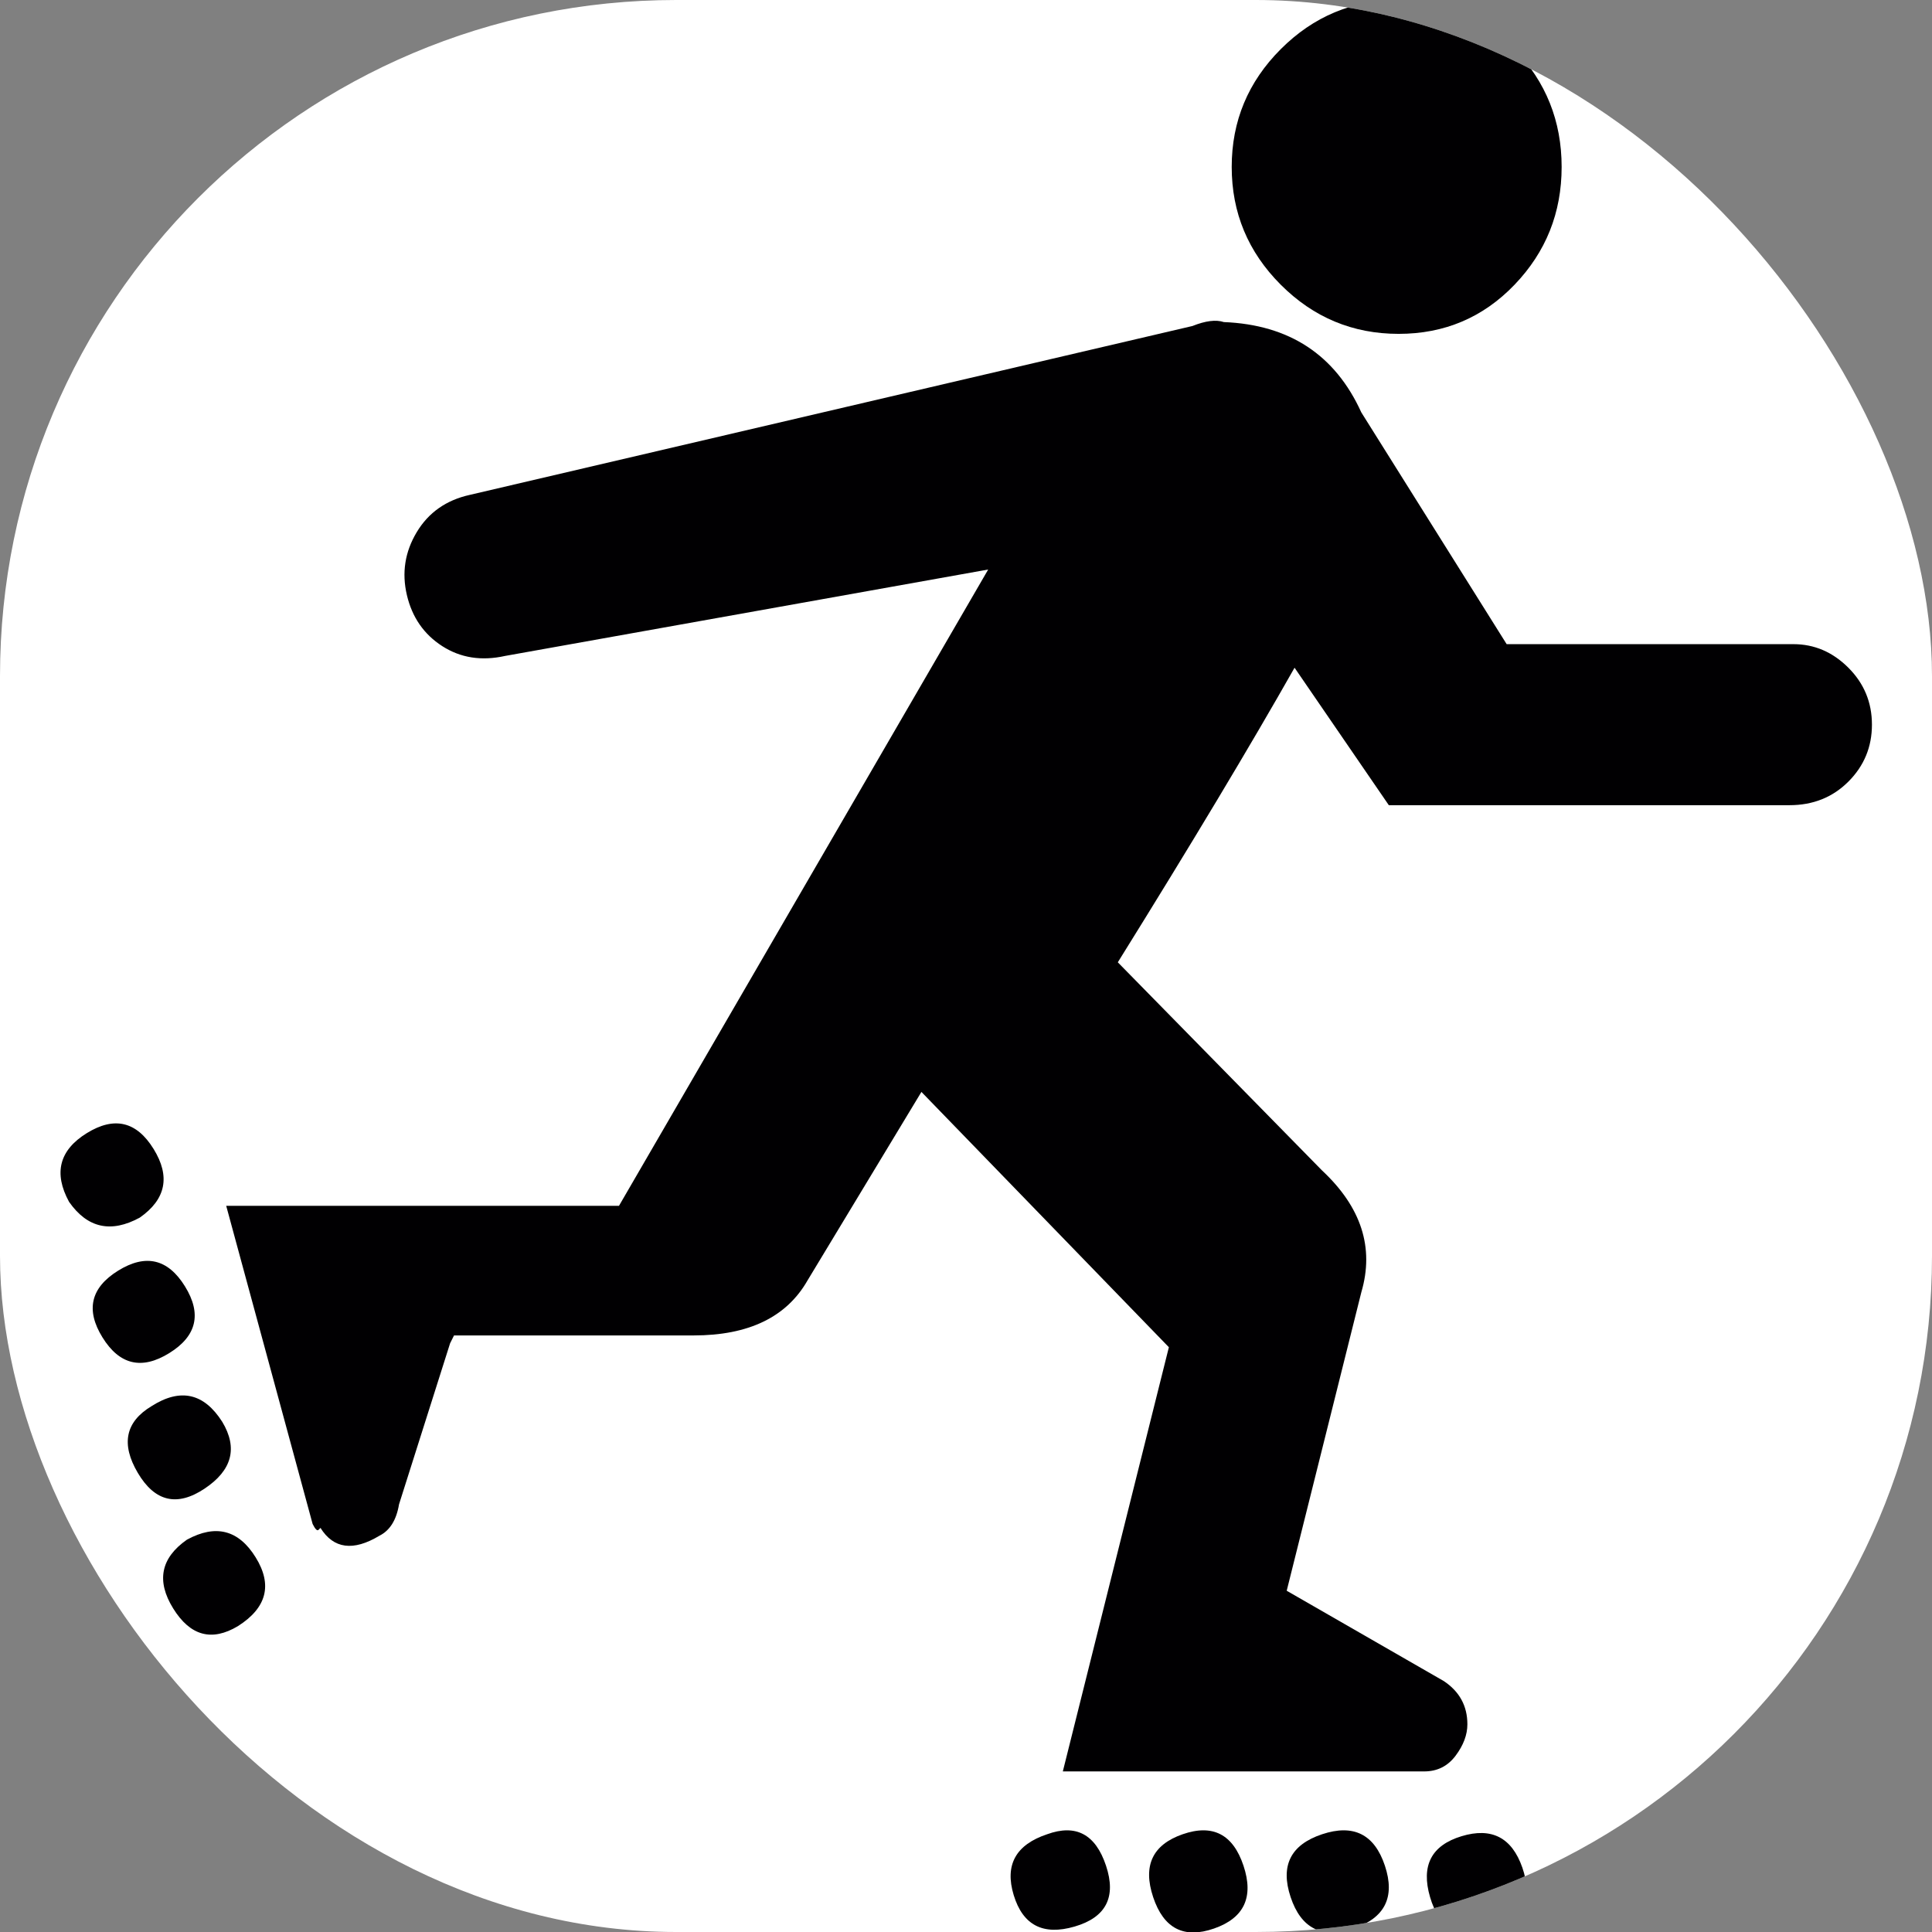
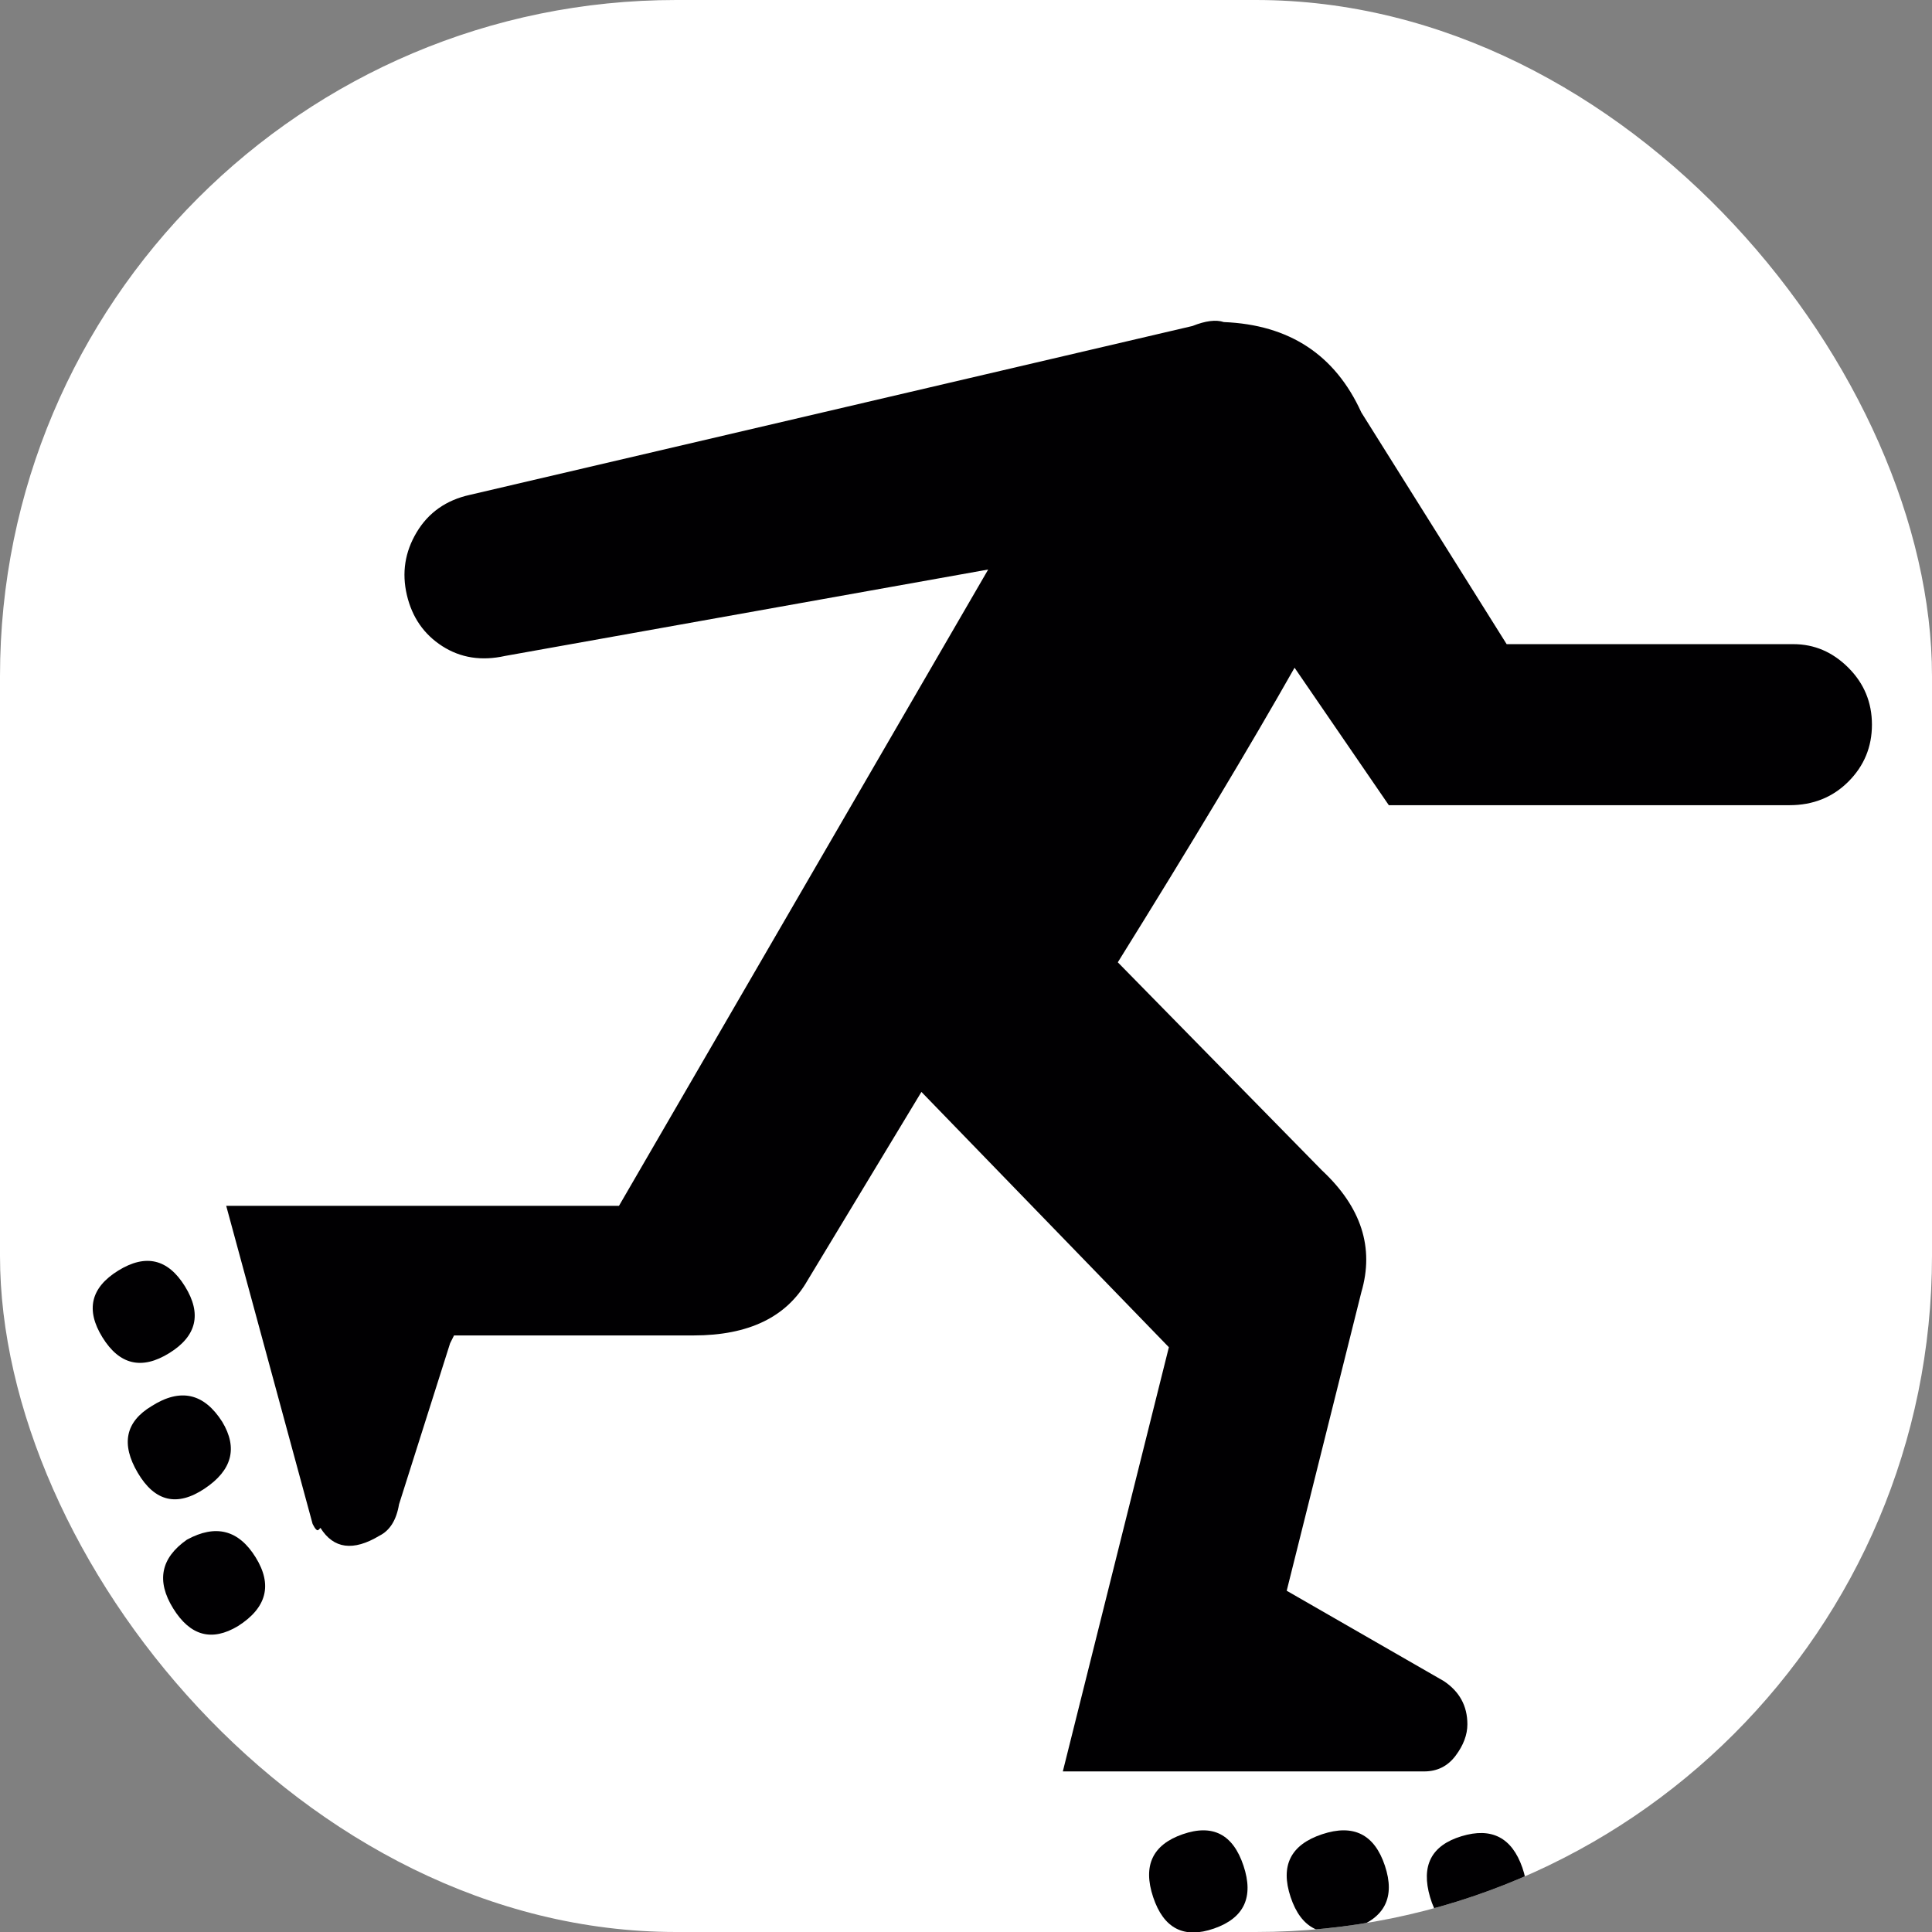
<svg xmlns="http://www.w3.org/2000/svg" version="1.1" width="1000" height="1000">
  <rect width="100%" height="100%" fill="#808080" stroke="none" />
  <style>
    #light-icon {
      display: inline;
    }
    #dark-icon {
      display: none;
    }

    @media (prefers-color-scheme: dark) {
      #light-icon {
        display: none;
      }
      #dark-icon {
        display: inline;
      }
    }
  </style>
  <g id="light-icon">
    <svg version="1.1" width="1000" height="1000">
      <g clip-path="url(#SvgjsClipPath1117)">
        <rect width="1000" height="1000" fill="#ffffff" />
        <g transform="matrix(2.033,0,0,2.033,-5.684341886080802e-14,-5.684341886080802e-14)">
          <svg version="1.1" width="492" height="492">
            <svg version="1.1" id="Capa_1" x="0px" y="0px" viewBox="0 0 492 492" style="enable-background:new 0 0 492 492;" xml:space="preserve">
              <g>
                <g>
-                   <path style="fill:#010002;" d="M356.091,0c-11.666,0-21.666,4.167-30,12.5c-8.332,8.333-12.5,18.333-12.5,30s4.168,21.667,12.5,30    c8.333,8.333,18.333,12.5,30,12.5c11.668,0,21.5-4.167,29.5-12.5s12-18.333,12-30s-4-21.667-12-30S367.759,0,356.091,0z" />
-                   <path style="fill:#010002;" d="M39.09,292.5c-4.333-7-10-8.333-17-4c-7,4.334-8.5,10.167-4.5,17.5c4.667,6.667,10.667,8,18,4    C42.257,305.333,43.423,299.5,39.09,292.5z" />
                  <path style="fill:#010002;" d="M47.09,327.5c-4.333-7-10-8.333-17-4s-8.333,10-4,17s10,8.333,17,4S51.423,334.5,47.09,327.5z" />
                  <path style="fill:#010002;" d="M56.59,362c-4.667-7.333-10.667-8.667-18-4c-6.667,4-7.833,9.667-3.5,17s10,8.667,17,4    S60.59,368.667,56.59,362z" />
                  <path style="fill:#010002;" d="M65.09,396.5c-4.333-7-10.167-8.5-17.5-4.5c-6.667,4.667-7.833,10.5-3.5,17.5s9.833,8.5,16.5,4.5    C67.923,409.333,69.423,403.5,65.09,396.5z" />
-                   <path style="fill:#010002;" d="M266.59,467c-8,2.667-10.832,7.833-8.5,15.5c2.334,7.667,7.5,10.333,15.5,8s10.668-7.5,8-15.5    C278.924,467,273.924,464.333,266.59,467z" />
                  <path style="fill:#010002;" d="M301.09,467c-7.666,2.667-10.166,8-7.5,16c2.668,8,7.834,10.667,15.5,8    c7.668-2.667,10.168-8,7.5-16S308.756,464.333,301.09,467z" />
                  <path style="fill:#010002;" d="M336.591,467c-8,2.667-10.667,8-8,16c2.668,8,8,10.667,16,8s10.668-8,8-16    C349.925,467,344.591,464.333,336.591,467z" />
                  <path style="fill:#010002;" d="M372.091,467.5c-7.674,2.333-10.342,7.5-8,15.5c2.334,8,7.5,10.667,15.5,8s10.668-7.833,8-15.5    C384.921,467.833,379.755,465.167,372.091,467.5z" />
                  <path style="fill:#010002;" d="M456.591,164h-73l-37-59c-6.668-14.667-18.334-22.333-35-23c-2-0.667-4.666-0.333-8,1l-184,43    c-6,1.333-10.5,4.5-13.5,9.5s-3.833,10.333-2.5,16s4.333,10,9,13s10,3.833,16,2.5l123-22l-94,162h-68h-32l22,81    c0.667,1.333,1.167,1.833,1.5,1.5l0.5-0.5c3.333,5.333,8.333,6,15,2c2.667-1.333,4.333-4,5-8l13-41l1-2h61    c14,0,23.667-4.667,29-14l29-48l63,65l-27,108h92c3.334,0,6-1.333,8-4s3-5.333,3-8c0-4.667-2-8.333-6-11l-40-23l19-76    c3.334-11.333,0-21.667-10-31l-52-53c18.668-30,33.668-55,45-75l24,35h16h86c6,0,11-2,15-6s6-8.833,6-14.5s-2-10.5-6-14.5    S461.926,164,456.591,164z" />
                </g>
              </g>
              <g>
</g>
              <g>
</g>
              <g>
</g>
              <g>
</g>
              <g>
</g>
              <g>
</g>
              <g>
</g>
              <g>
</g>
              <g>
</g>
              <g>
</g>
              <g>
</g>
              <g>
</g>
              <g>
</g>
              <g>
</g>
              <g>
</g>
            </svg>
          </svg>
        </g>
      </g>
      <defs>
        <clipPath id="SvgjsClipPath1117">
          <rect width="1000" height="1000" x="0" y="0" rx="350" ry="350" />
        </clipPath>
      </defs>
    </svg>
  </g>
  <g id="dark-icon">
    <svg version="1.1" width="1000" height="1000">
      <g>
        <g transform="matrix(2.033,0,0,2.033,-5.684341886080802e-14,-5.684341886080802e-14)" style="filter: invert(100%)">
          <svg version="1.1" width="492" height="492">
            <svg version="1.1" id="Capa_1" x="0px" y="0px" viewBox="0 0 492 492" style="enable-background:new 0 0 492 492;" xml:space="preserve">
              <g>
                <g>
                  <path style="fill:#010002;" d="M356.091,0c-11.666,0-21.666,4.167-30,12.5c-8.332,8.333-12.5,18.333-12.5,30s4.168,21.667,12.5,30    c8.333,8.333,18.333,12.5,30,12.5c11.668,0,21.5-4.167,29.5-12.5s12-18.333,12-30s-4-21.667-12-30S367.759,0,356.091,0z" />
                  <path style="fill:#010002;" d="M39.09,292.5c-4.333-7-10-8.333-17-4c-7,4.334-8.5,10.167-4.5,17.5c4.667,6.667,10.667,8,18,4    C42.257,305.333,43.423,299.5,39.09,292.5z" />
                  <path style="fill:#010002;" d="M47.09,327.5c-4.333-7-10-8.333-17-4s-8.333,10-4,17s10,8.333,17,4S51.423,334.5,47.09,327.5z" />
                  <path style="fill:#010002;" d="M56.59,362c-4.667-7.333-10.667-8.667-18-4c-6.667,4-7.833,9.667-3.5,17s10,8.667,17,4    S60.59,368.667,56.59,362z" />
                  <path style="fill:#010002;" d="M65.09,396.5c-4.333-7-10.167-8.5-17.5-4.5c-6.667,4.667-7.833,10.5-3.5,17.5s9.833,8.5,16.5,4.5    C67.923,409.333,69.423,403.5,65.09,396.5z" />
                  <path style="fill:#010002;" d="M266.59,467c-8,2.667-10.832,7.833-8.5,15.5c2.334,7.667,7.5,10.333,15.5,8s10.668-7.5,8-15.5    C278.924,467,273.924,464.333,266.59,467z" />
                  <path style="fill:#010002;" d="M301.09,467c-7.666,2.667-10.166,8-7.5,16c2.668,8,7.834,10.667,15.5,8    c7.668-2.667,10.168-8,7.5-16S308.756,464.333,301.09,467z" />
                  <path style="fill:#010002;" d="M336.591,467c-8,2.667-10.667,8-8,16c2.668,8,8,10.667,16,8s10.668-8,8-16    C349.925,467,344.591,464.333,336.591,467z" />
                  <path style="fill:#010002;" d="M372.091,467.5c-7.674,2.333-10.342,7.5-8,15.5c2.334,8,7.5,10.667,15.5,8s10.668-7.833,8-15.5    C384.921,467.833,379.755,465.167,372.091,467.5z" />
                  <path style="fill:#010002;" d="M456.591,164h-73l-37-59c-6.668-14.667-18.334-22.333-35-23c-2-0.667-4.666-0.333-8,1l-184,43    c-6,1.333-10.5,4.5-13.5,9.5s-3.833,10.333-2.5,16s4.333,10,9,13s10,3.833,16,2.5l123-22l-94,162h-68h-32l22,81    c0.667,1.333,1.167,1.833,1.5,1.5l0.5-0.5c3.333,5.333,8.333,6,15,2c2.667-1.333,4.333-4,5-8l13-41l1-2h61    c14,0,23.667-4.667,29-14l29-48l63,65l-27,108h92c3.334,0,6-1.333,8-4s3-5.333,3-8c0-4.667-2-8.333-6-11l-40-23l19-76    c3.334-11.333,0-21.667-10-31l-52-53c18.668-30,33.668-55,45-75l24,35h16h86c6,0,11-2,15-6s6-8.833,6-14.5s-2-10.5-6-14.5    S461.926,164,456.591,164z" />
                </g>
              </g>
              <g>
</g>
              <g>
</g>
              <g>
</g>
              <g>
</g>
              <g>
</g>
              <g>
</g>
              <g>
</g>
              <g>
</g>
              <g>
</g>
              <g>
</g>
              <g>
</g>
              <g>
</g>
              <g>
</g>
              <g>
</g>
              <g>
</g>
            </svg>
          </svg>
        </g>
      </g>
    </svg>
  </g>
</svg>